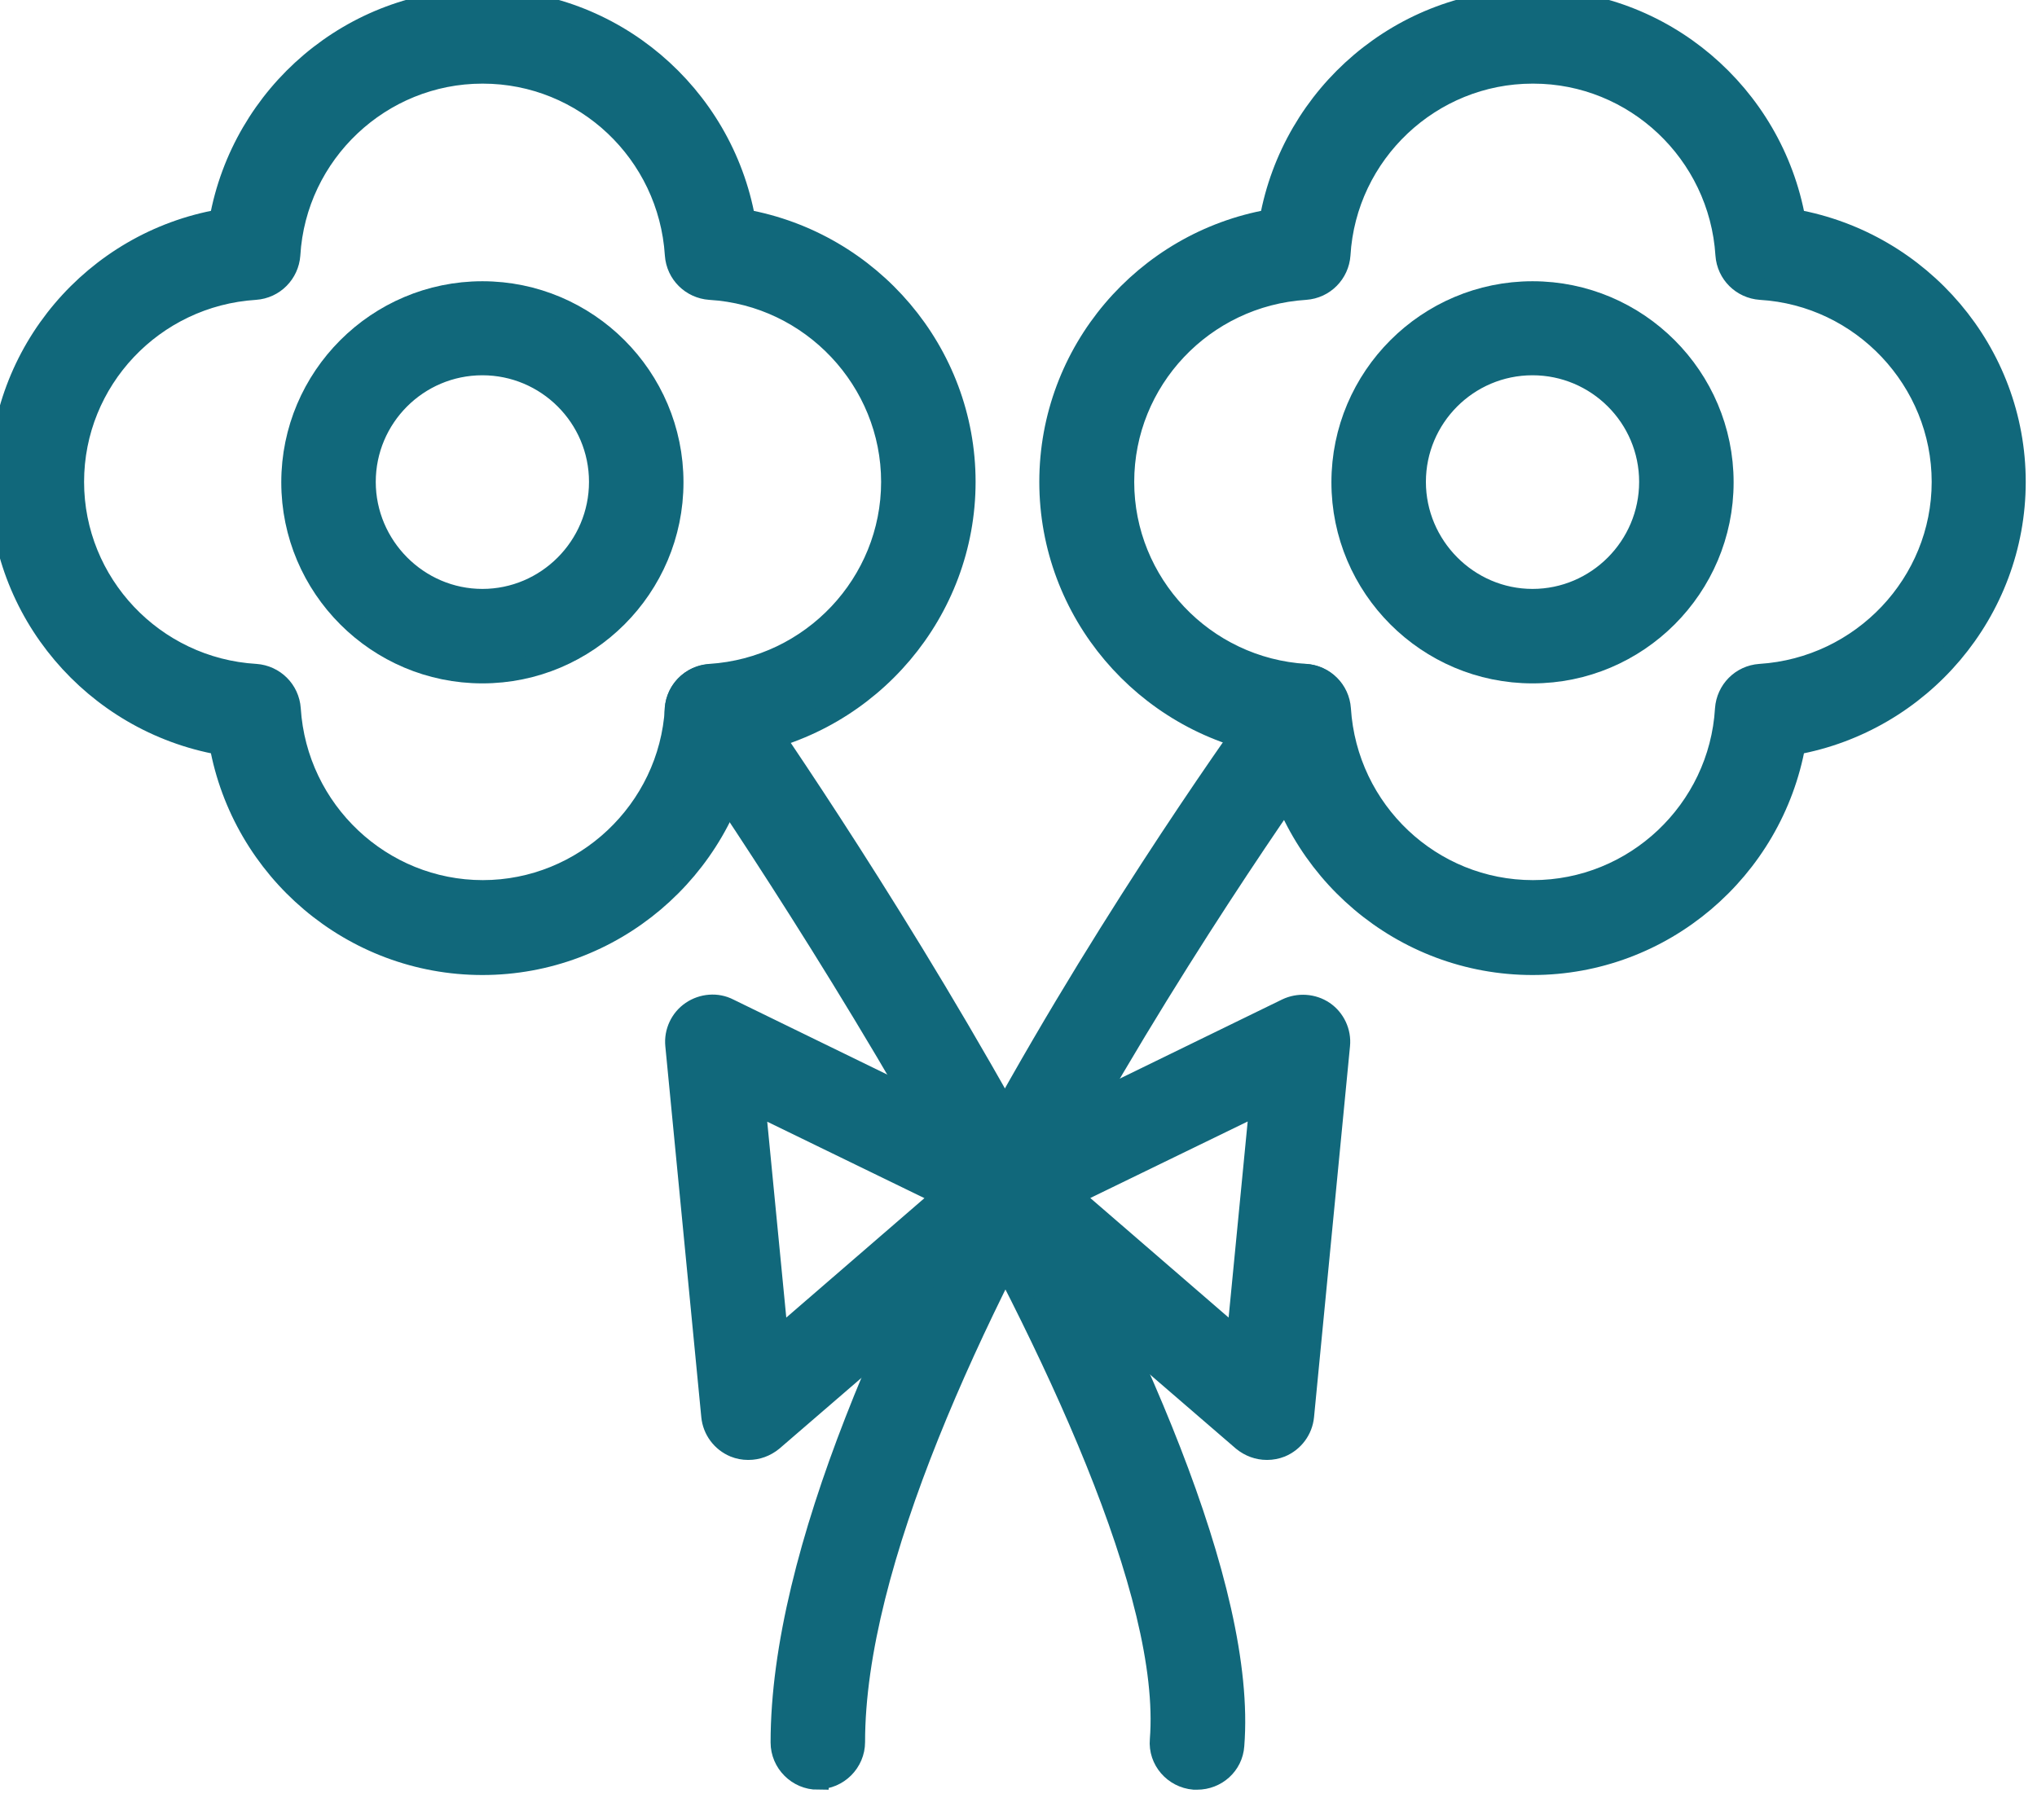
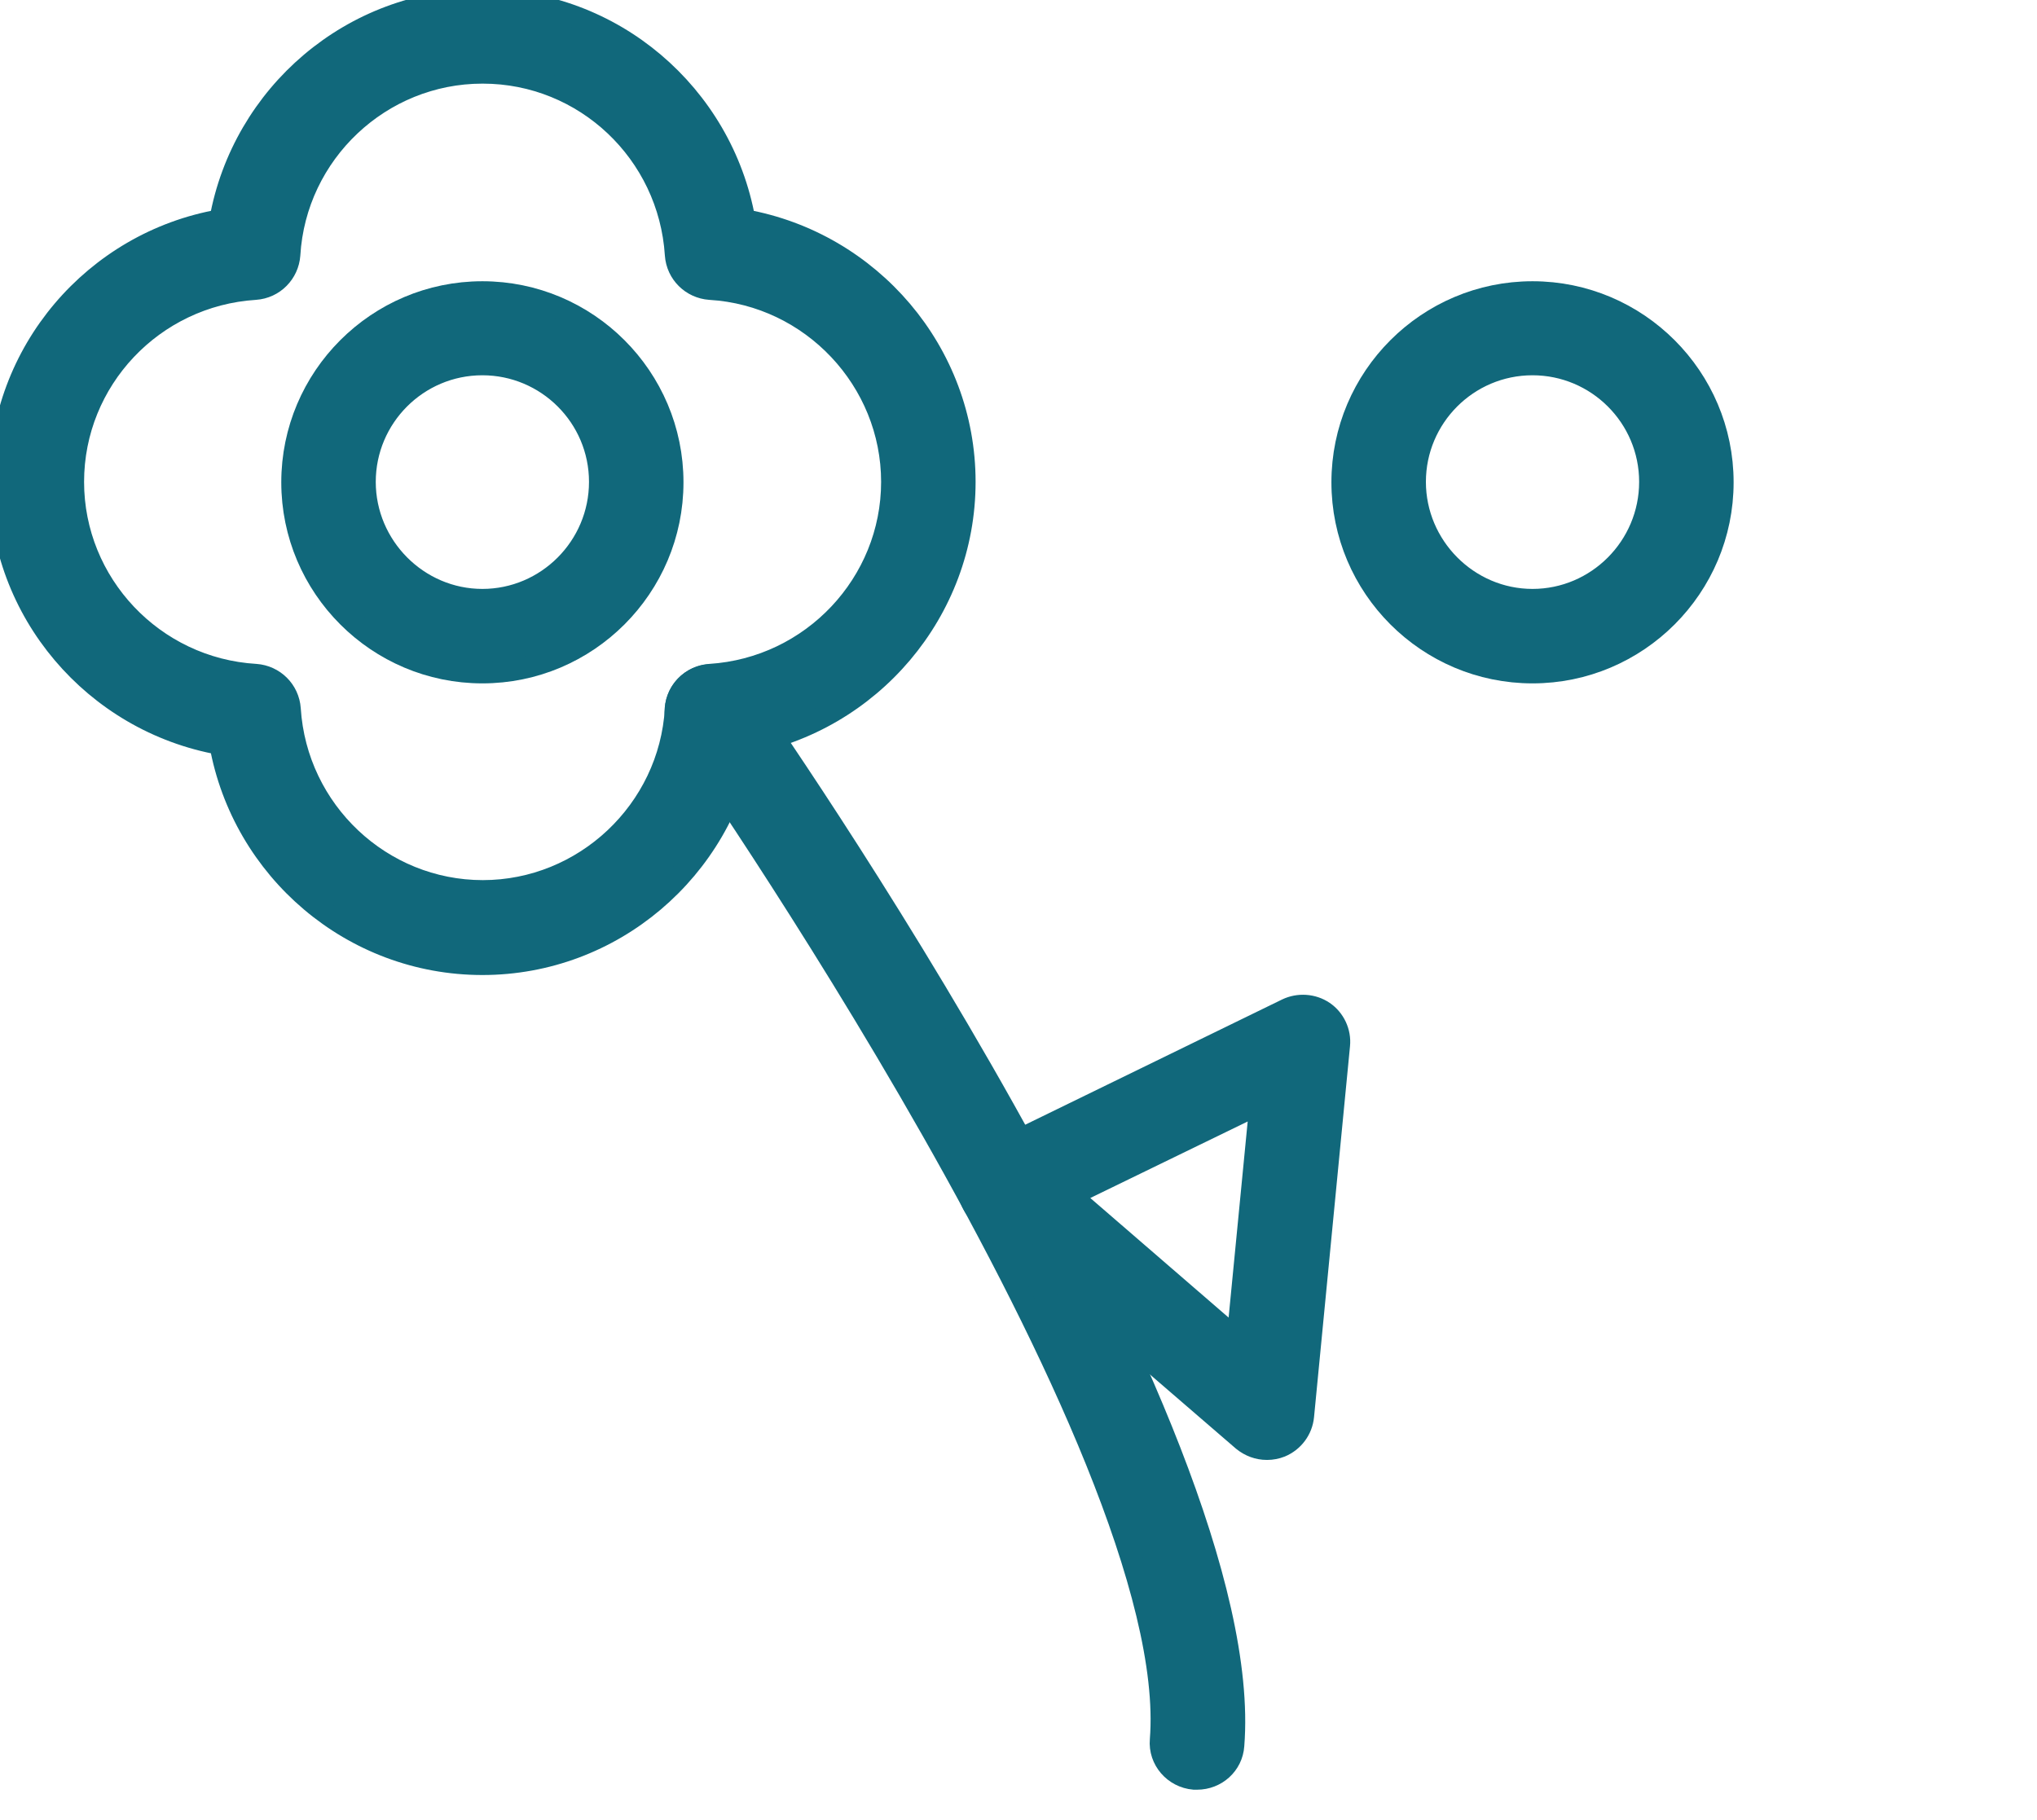
<svg xmlns="http://www.w3.org/2000/svg" width="47" height="42" viewBox="0 0 47 42" fill="none">
  <g clip-path="url(#clip0_40_5555)">
    <path d="M11.13 22.25C8.13 22.25 5.6 20.07 5.08 17.17C2.18 16.65 0 14.12 0 11.12C0 8.12 2.18 5.59 5.08 5.08C5.6 2.18 8.13 0 11.13 0C14.13 0 16.66 2.18 17.18 5.08C20.08 5.6 22.26 8.13 22.26 11.12C22.26 14.11 20.08 16.65 17.18 17.17C16.66 20.07 14.13 22.25 11.13 22.25ZM11.13 1.68C8.78 1.68 6.82 3.53 6.68 5.88C6.65 6.3 6.32 6.64 5.89 6.67C3.53 6.82 1.69 8.77 1.69 11.12C1.69 13.47 3.54 15.43 5.9 15.57C6.32 15.6 6.66 15.93 6.69 16.36C6.84 18.72 8.8 20.56 11.14 20.56C13.48 20.56 15.45 18.71 15.59 16.36C15.62 15.94 15.95 15.6 16.38 15.57C18.74 15.42 20.58 13.46 20.58 11.12C20.58 8.78 18.73 6.81 16.38 6.67C15.96 6.64 15.62 6.31 15.59 5.88C15.44 3.52 13.49 1.68 11.14 1.68H11.13Z" fill="#11687B" stroke="#11687B" stroke-width="0.5" />
    <path d="M11.13 15.52C8.71 15.52 6.74 13.55 6.74 11.13C6.74 8.71 8.71 6.74 11.13 6.74C13.55 6.74 15.52 8.71 15.52 11.13C15.52 13.55 13.55 15.52 11.13 15.52ZM11.13 8.41C9.63 8.41 8.42 9.63 8.42 11.12C8.42 12.61 9.64 13.84 11.13 13.84C12.62 13.84 13.84 12.62 13.84 11.12C13.84 9.62 12.62 8.41 11.13 8.41Z" fill="#11687B" stroke="#11687B" stroke-width="0.5" />
    <path d="M27.62 41.05C27.62 41.05 27.58 41.05 27.55 41.05C27.09 41.01 26.74 40.61 26.78 40.15C27.31 33.45 15.85 17.07 15.74 16.9C15.47 16.52 15.56 16 15.94 15.73C16.32 15.46 16.84 15.56 17.11 15.93C17.6 16.62 29.04 32.98 28.46 40.28C28.43 40.72 28.06 41.05 27.62 41.05Z" fill="#11687B" stroke="#11687B" stroke-width="0.5" />
-     <path d="M35.36 22.25C32.36 22.25 29.83 20.07 29.31 17.17C26.41 16.65 24.23 14.12 24.23 11.12C24.23 8.12 26.41 5.59 29.31 5.08C29.83 2.18 32.36 0 35.36 0C38.36 0 40.89 2.18 41.41 5.08C44.31 5.6 46.49 8.13 46.49 11.12C46.49 14.11 44.31 16.65 41.41 17.17C40.89 20.07 38.36 22.25 35.36 22.25ZM35.36 1.68C33.01 1.68 31.05 3.53 30.91 5.88C30.88 6.3 30.55 6.64 30.12 6.67C27.76 6.82 25.92 8.77 25.92 11.12C25.92 13.47 27.77 15.43 30.13 15.57C30.55 15.6 30.89 15.93 30.92 16.36C31.07 18.72 33.02 20.56 35.37 20.56C37.72 20.56 39.68 18.71 39.82 16.36C39.85 15.94 40.18 15.6 40.61 15.57C42.97 15.42 44.82 13.46 44.82 11.12C44.82 8.78 42.97 6.81 40.62 6.67C40.2 6.64 39.86 6.31 39.83 5.88C39.68 3.52 37.72 1.68 35.38 1.68H35.36Z" fill="#11687B" stroke="#11687B" stroke-width="0.5" />
    <path d="M35.36 15.52C32.94 15.52 30.97 13.55 30.97 11.13C30.97 8.71 32.94 6.74 35.36 6.74C37.78 6.74 39.75 8.71 39.75 11.13C39.75 13.55 37.78 15.52 35.36 15.52ZM35.36 8.41C33.86 8.41 32.65 9.63 32.65 11.12C32.65 12.61 33.87 13.84 35.36 13.84C36.85 13.84 38.07 12.62 38.07 11.12C38.07 9.62 36.85 8.41 35.36 8.41Z" fill="#11687B" stroke="#11687B" stroke-width="0.5" />
-     <path d="M18.87 41.05C18.41 41.05 18.03 40.67 18.03 40.21C18.03 31.43 28.93 16.54 29.39 15.91C29.67 15.54 30.19 15.46 30.56 15.73C30.93 16 31.01 16.53 30.74 16.9C30.63 17.05 19.71 31.97 19.71 40.2C19.71 40.66 19.33 41.04 18.87 41.04V41.05Z" fill="#11687B" stroke="#11687B" stroke-width="0.5" />
    <path d="M29.23 33.44C29.03 33.44 28.84 33.37 28.68 33.24L22.64 28.03C22.43 27.85 22.32 27.57 22.36 27.29C22.4 27.01 22.57 26.77 22.82 26.64L29.69 23.29C29.96 23.16 30.29 23.18 30.54 23.35C30.79 23.52 30.93 23.82 30.9 24.12L30.07 32.68C30.04 32.99 29.84 33.26 29.55 33.38C29.45 33.42 29.34 33.44 29.24 33.44H29.23ZM24.71 27.59L28.55 30.91L29.08 25.46L24.7 27.59H24.71Z" fill="#11687B" stroke="#11687B" stroke-width="0.5" />
-     <path d="M17.26 33.44C17.15 33.44 17.05 33.42 16.95 33.38C16.66 33.26 16.46 32.99 16.43 32.68L15.6 24.12C15.57 23.82 15.71 23.52 15.96 23.35C16.21 23.18 16.54 23.15 16.81 23.29L23.68 26.64C23.93 26.76 24.11 27.01 24.14 27.29C24.18 27.57 24.07 27.85 23.86 28.03L17.82 33.24C17.66 33.37 17.47 33.44 17.27 33.44H17.26ZM17.41 25.46L17.94 30.91L21.78 27.59L17.4 25.46H17.41Z" fill="#11687B" stroke="#11687B" stroke-width="0.5" />
  </g>
  <defs>
    <clipPath id="clip0_40_5555">
      <rect width="47" height="42" fill="white" />
    </clipPath>
  </defs>
</svg>